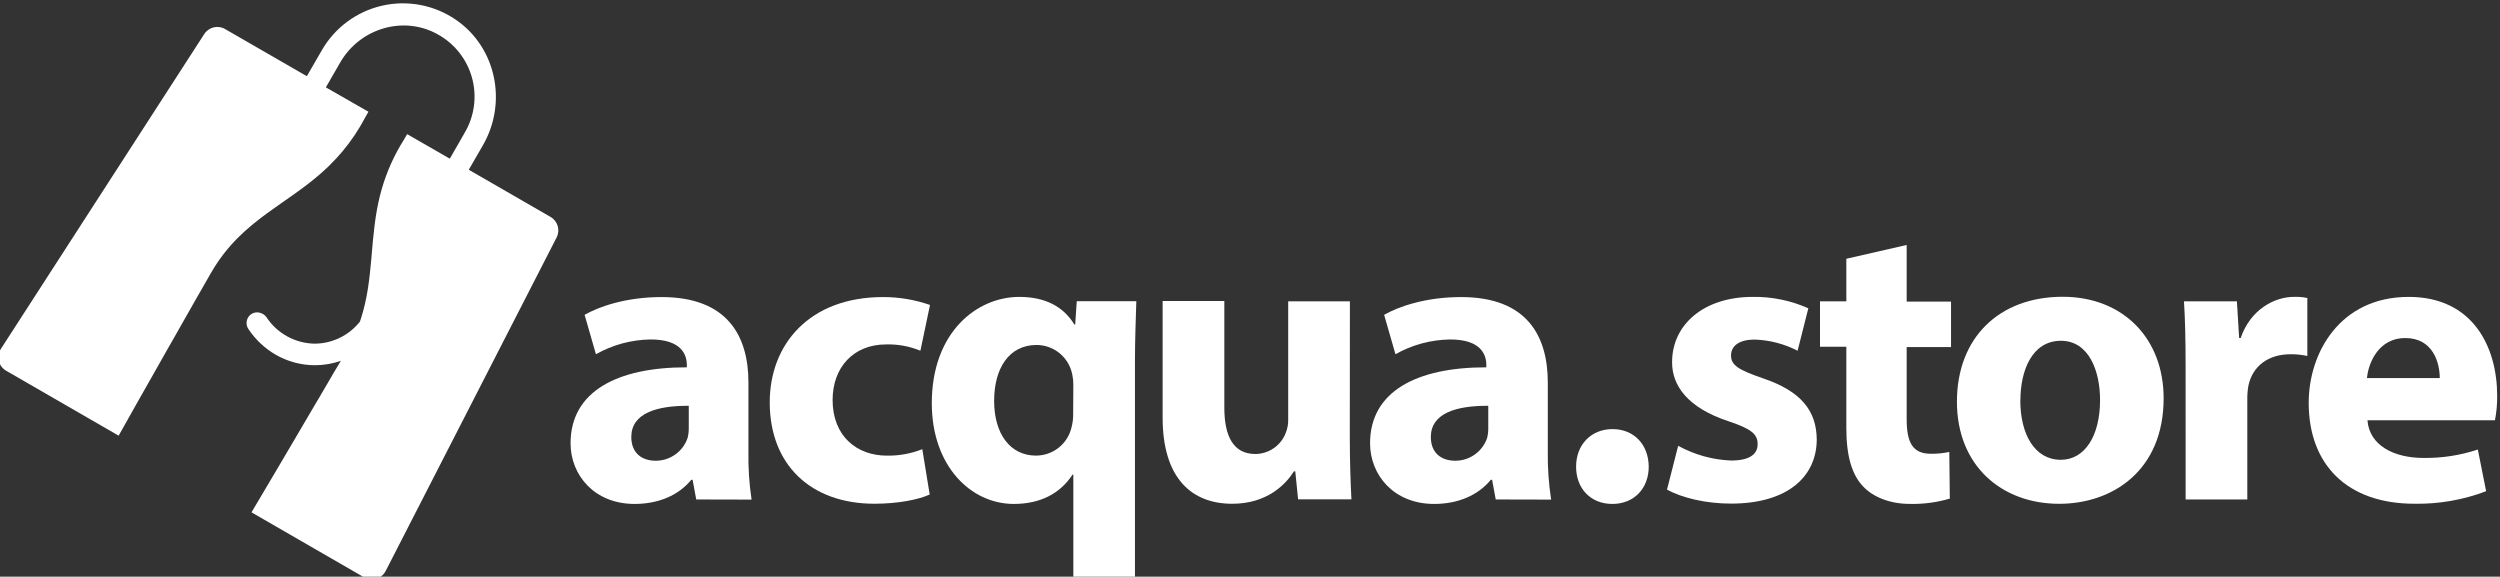
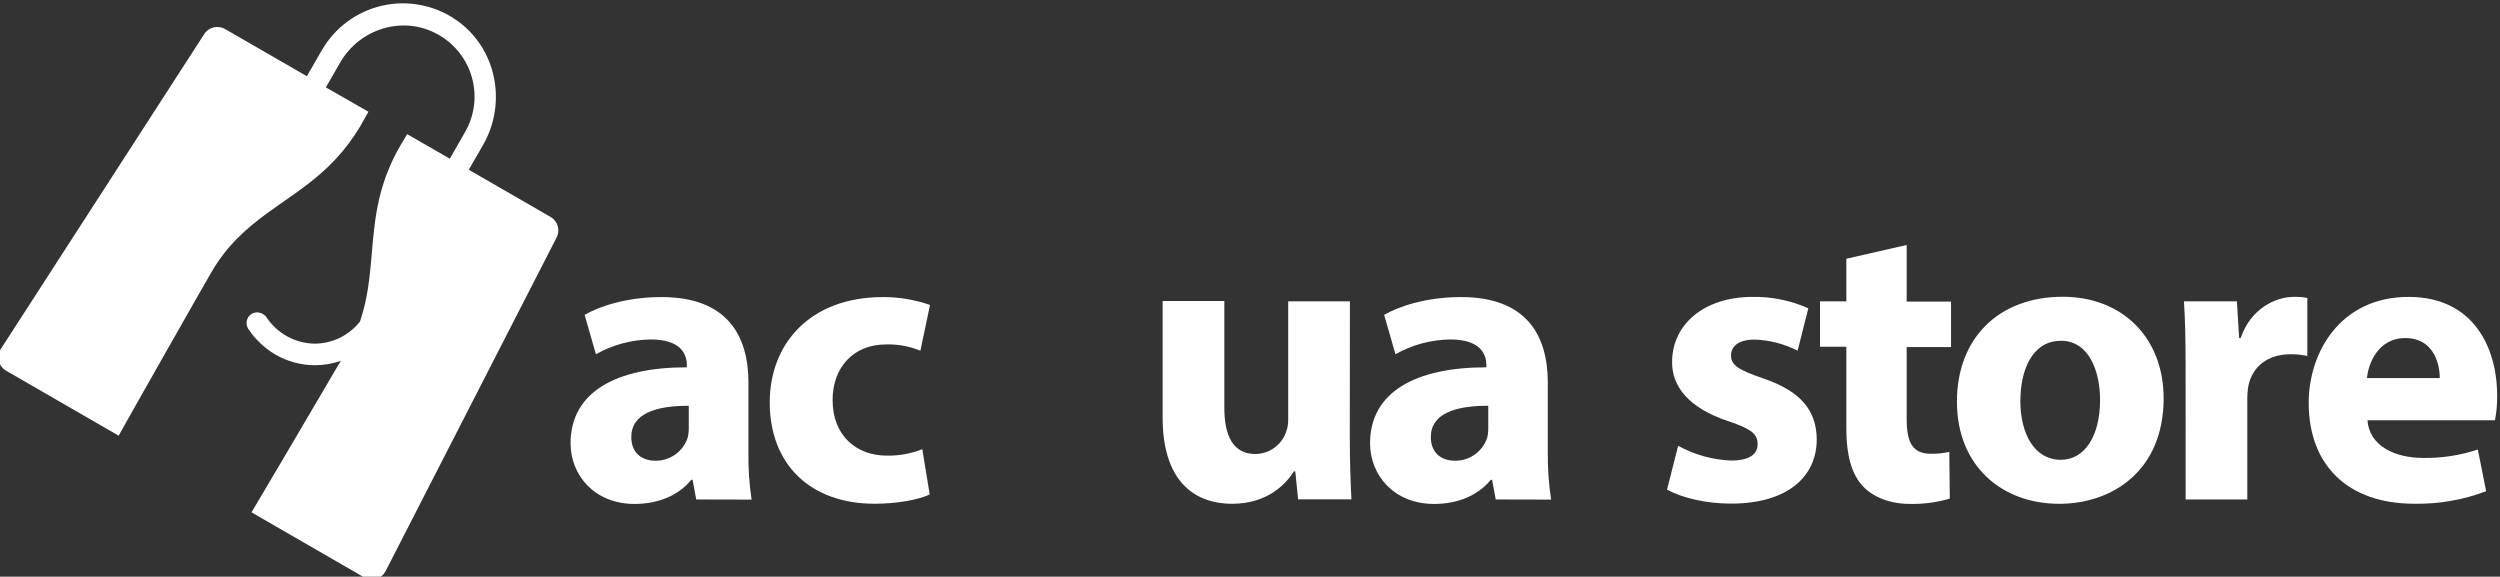
<svg xmlns="http://www.w3.org/2000/svg" width="750" height="173" viewBox="0 0 750 173">
  <rect x="0" y="0" width="750" height="173" fill="#333333" stroke="none" />
  <g id="Livello2-copia">
    <g id="Livello4">
      <path id="Percorso" fill="#ffffff" stroke="none" d="M 208.87 149.84 L 207.78 143.94 L 207.38 143.94 C 203.51 148.67 197.44 151.18 190.38 151.18 C 178.28 151.18 171.17 142.49 171.17 132.99 C 171.17 117.51 185.02 110.17 206.05 110.2 L 206.05 109.49 C 206.05 106.33 204.35 101.82 195.16 101.84 C 189.415 101.919 183.782 103.443 178.78 106.27 L 175.38 94.45 C 179.52 92.08 187.62 89.12 198.48 89.12 C 218.27 89.12 224.53 100.82 224.53 114.77 L 224.53 135.49 C 224.443 140.304 224.757 145.118 225.47 149.88 Z M 206.63 121.74 C 196.91 121.68 189.39 124.03 189.39 131.1 C 189.39 135.89 192.52 138.22 196.72 138.22 C 201.04 138.225 204.884 135.479 206.28 131.39 C 206.539 130.357 206.657 129.294 206.63 128.23 Z" />
      <path id="path1" fill="#ffffff" stroke="none" d="M 278.91 148.35 C 275.58 149.89 269.38 151.12 262.35 151.12 C 243.15 151.12 230.92 139.36 230.92 120.7 C 230.92 103.32 242.8 89.12 264.92 89.12 C 269.713 89.111 274.474 89.913 279 91.49 L 276.12 105.22 C 272.846 103.864 269.322 103.22 265.78 103.33 C 256.01 103.33 249.78 110.26 249.78 119.98 C 249.78 130.9 257.1 136.69 266.04 136.69 C 269.682 136.754 273.302 136.098 276.69 134.76 Z" />
-       <path id="path2" fill="#ffffff" stroke="none" d="M 322 142.4 L 321.75 142.4 C 318.05 148.05 312.12 151.18 304.14 151.18 C 291.26 151.18 279.54 139.82 279.54 120.95 C 279.54 99.65 293.08 89.07 305.79 89.07 C 313.45 89.07 318.95 91.88 322.31 97.35 L 322.56 97.35 L 323.03 90.35 L 340.9 90.35 C 340.72 96.13 340.49 102.06 340.49 108.21 L 340.49 173.89 L 322 173.89 Z M 322 115.4 C 322.013 114.391 321.909 113.385 321.69 112.4 C 320.718 107.254 316.237 103.519 311 103.49 C 302.6 103.49 298.24 110.62 298.24 120.26 C 298.24 130.14 303.05 136.68 310.77 136.68 C 315.846 136.697 320.265 133.218 321.44 128.28 C 321.792 126.959 321.963 125.597 321.95 124.23 Z" />
      <path id="path3" fill="#ffffff" stroke="none" d="M 404.94 130.79 C 404.94 138.52 405.17 144.9 405.43 149.79 L 389.43 149.79 L 388.58 141.4 L 388.19 141.4 C 385.87 145.08 380.33 151.13 369.67 151.13 C 357.59 151.13 348.79 143.58 348.79 125.3 L 348.79 90.3 L 367.3 90.3 L 367.3 122.3 C 367.3 131 370.09 136.2 376.6 136.2 C 380.723 136.175 384.393 133.58 385.79 129.7 C 386.269 128.45 386.497 127.118 386.46 125.78 L 386.46 90.4 L 404.97 90.4 Z" />
      <path id="path4" fill="#ffffff" stroke="none" d="M 448.72 149.84 L 447.63 143.94 L 447.24 143.94 C 443.36 148.67 437.3 151.18 430.24 151.18 C 418.13 151.18 411.02 142.49 411.02 132.99 C 411.02 117.51 424.87 110.17 445.9 110.2 L 445.9 109.49 C 445.9 106.33 444.21 101.82 435.02 101.84 C 429.275 101.919 423.642 103.443 418.64 106.27 L 415.24 94.45 C 419.38 92.08 427.48 89.12 438.34 89.12 C 458.13 89.12 464.34 100.82 464.34 114.77 L 464.34 135.49 C 464.272 140.306 464.606 145.12 465.34 149.88 Z M 446.48 121.74 C 436.76 121.68 429.25 124.03 429.25 131.1 C 429.25 135.89 432.38 138.22 436.58 138.22 C 440.9 138.225 444.744 135.479 446.14 131.39 C 446.396 130.357 446.51 129.294 446.48 128.23 Z" />
-       <path id="path5" fill="#ffffff" stroke="none" d="M 472.83 139.98 C 472.83 133.39 477.36 128.73 483.74 128.73 C 490.12 128.73 494.54 133.27 494.62 139.98 C 494.62 146.49 490.26 151.18 483.7 151.18 C 477.14 151.18 472.81 146.49 472.83 139.98 Z" />
      <path id="path6" fill="#ffffff" stroke="none" d="M 503.45 133.74 C 508.316 136.42 513.739 137.933 519.29 138.16 C 524.87 138.16 527.29 136.28 527.29 133.25 C 527.29 130.22 525.4 128.68 518.57 126.38 C 506.21 122.32 501.57 115.59 501.63 108.61 C 501.63 97.45 511.05 89.07 525.8 89.07 C 531.549 88.978 537.25 90.145 542.5 92.49 L 539.28 105.22 C 535.288 103.163 530.888 102.019 526.4 101.87 C 521.89 101.87 519.31 103.66 519.31 106.65 C 519.31 109.64 521.67 111 528.95 113.52 C 540.23 117.34 544.95 123.15 545.02 131.81 C 545.02 142.9 536.37 151.08 519.34 151.08 C 511.6 151.08 504.63 149.33 500.1 146.9 Z" />
      <path id="path7" fill="#ffffff" stroke="none" d="M 572 73.49 L 572 90.49 L 585.31 90.49 L 585.31 104.12 L 572 104.12 L 572 125.66 C 572 132.83 573.79 136.13 579.3 136.13 C 581.145 136.155 582.987 135.971 584.79 135.58 L 584.94 149.58 C 581.047 150.73 576.998 151.267 572.94 151.17 C 566.94 151.17 561.94 149.09 559.01 146.01 C 555.58 142.49 553.9 136.83 553.9 128.39 L 553.9 104.03 L 546 104.03 L 546 90.4 L 553.9 90.4 L 553.9 77.63 Z" />
      <path id="path8" fill="#ffffff" stroke="none" d="M 649.09 119.49 C 649.09 141.21 633.71 151.14 617.77 151.14 C 600.48 151.14 587.08 139.71 587.08 120.51 C 587.08 101.31 599.73 89.03 618.84 89.03 C 637 89.07 649.09 101.58 649.09 119.49 Z M 606.09 120.1 C 606.09 130.24 610.38 137.94 618.25 137.94 C 625.46 137.94 630.02 130.73 630.02 120 C 630.02 111.24 626.64 102.23 618.27 102.23 C 609.49 102.27 606.12 111.33 606.12 120.14 Z" />
      <path id="path9" fill="#ffffff" stroke="none" d="M 655.68 110 C 655.68 101.27 655.52 95.53 655.19 90.4 L 671.07 90.4 L 671.74 101.4 L 672.2 101.4 C 675.2 92.7 682.48 89.06 688.2 89.06 C 689.542 89.006 690.886 89.12 692.2 89.4 L 692.2 106.79 C 690.557 106.434 688.881 106.259 687.2 106.27 C 680.41 106.27 675.78 109.87 674.53 115.66 C 674.289 117.016 674.175 118.392 674.19 119.77 L 674.19 149.84 L 655.69 149.84 Z" />
      <path id="path10" fill="#ffffff" stroke="none" d="M 710.24 126.07 C 710.79 133.73 718.37 137.38 726.99 137.38 C 732.546 137.463 738.076 136.611 743.35 134.86 L 745.84 147.36 C 738.969 149.976 731.661 151.252 724.31 151.12 C 704.17 151.12 692.61 139.39 692.61 120.87 C 692.61 105.77 702.03 89.07 722.61 89.07 C 741.87 89.07 749.15 104.07 749.15 118.75 C 749.18 121.206 748.959 123.659 748.49 126.07 Z M 731.93 113.41 C 731.93 108.96 729.98 101.41 721.57 101.41 C 713.76 101.41 710.57 108.54 710.09 113.41 Z" />
      <path id="path11" fill="#ffffff" stroke="none" d="M 100.092 111.862 L 99.382 113.091 C 99.017 113.708 98.652 114.339 98.266 115.003 L 95.684 119.411 L 94.356 121.641 L 91.867 125.884 C 91.535 126.441 91.203 127.006 90.871 127.577 L 88.839 131.035 L 87.379 133.518 C 86.828 134.454 86.27 135.39 85.719 136.333 L 83.621 139.898 C 80.82 144.645 78.031 149.352 75.449 153.7 L 75.449 153.7 L 109.181 173.172 C 110.287 173.832 111.618 174.003 112.855 173.644 C 114.092 173.285 115.125 172.429 115.707 171.28 L 166.978 71.253 C 168.129 69.037 167.323 66.307 165.153 65.072 L 140.655 50.938 C 140.646 50.921 140.646 50.901 140.655 50.885 L 144.891 43.549 C 152.26 30.756 148.901 14.185 136.685 5.88 C 130.238 1.481 122.249 -0.033 114.638 1.702 C 107.028 3.436 100.485 8.263 96.58 15.022 L 92.066 22.836 C 92.06 22.844 92.05 22.849 92.039 22.849 C 92.029 22.849 92.019 22.844 92.013 22.836 L 67.529 8.715 C 65.374 7.457 62.61 8.125 61.268 10.229 L 0.277 104.646 C -0.426 105.719 -0.654 107.035 -0.354 108.282 C -0.053 109.529 0.749 110.597 1.864 111.232 L 35.596 130.703 C 37.269 127.703 39.048 124.536 40.867 121.316 L 45.514 113.124 L 47.539 109.545 C 48.542 107.766 49.531 106.007 50.52 104.281 L 51.848 101.964 L 53.395 99.242 L 54.629 97.058 C 55.605 95.332 56.548 93.685 57.431 92.132 C 57.683 91.687 57.936 91.256 58.175 90.804 C 58.414 90.353 58.619 90.034 58.838 89.656 L 59.682 88.188 L 60.664 86.462 C 60.976 85.918 61.275 85.407 61.554 84.909 L 62.955 82.472 L 63.413 81.682 C 68.06 73.643 73.875 68.571 80.01 64.063 C 81.337 63.094 82.665 62.144 84.026 61.202 L 85.314 60.305 C 86.144 59.721 86.974 59.144 87.804 58.553 C 89.377 57.444 90.944 56.309 92.497 55.107 C 93.533 54.304 94.562 53.474 95.578 52.604 C 96.593 51.735 97.603 50.825 98.598 49.869 C 99.346 49.139 100.09 48.375 100.829 47.579 C 101.48 46.879 102.121 46.154 102.754 45.401 C 105.379 42.26 107.662 38.848 109.566 35.224 L 110.535 33.524 L 97.782 26.222 C 97.773 26.215 97.769 26.205 97.769 26.195 C 97.769 26.185 97.773 26.175 97.782 26.168 L 102.071 18.733 C 107.966 8.496 121.018 4.559 131.295 10.288 C 136.345 13.058 140.061 17.753 141.595 23.306 C 143.13 28.858 142.352 34.795 139.44 39.765 L 134.959 47.585 L 134.913 47.585 L 122.14 40.243 L 121.157 41.942 C 118.251 46.536 116.015 51.521 114.518 56.747 C 114.133 58.075 113.801 59.402 113.516 60.73 C 113.23 62.058 112.985 63.386 112.779 64.713 C 112.367 67.329 112.115 69.898 111.85 72.454 C 111.67 74.366 111.518 76.272 111.352 78.17 C 110.84 83.86 110.196 89.509 108.364 95.312 C 108.238 95.71 108.099 96.102 107.966 96.5 C 104.693 100.627 99.729 103.052 94.462 103.099 C 88.553 103.029 83.071 100.006 79.857 95.046 C 79.146 94.166 78.06 93.673 76.929 93.719 C 75.827 93.788 74.842 94.431 74.334 95.411 C 73.787 96.471 73.863 97.744 74.533 98.731 C 76.63 101.875 79.419 104.498 82.685 106.399 C 86.266 108.468 90.327 109.56 94.462 109.565 C 97.122 109.571 99.762 109.122 102.27 108.238 Z" />
    </g>
  </g>
</svg>